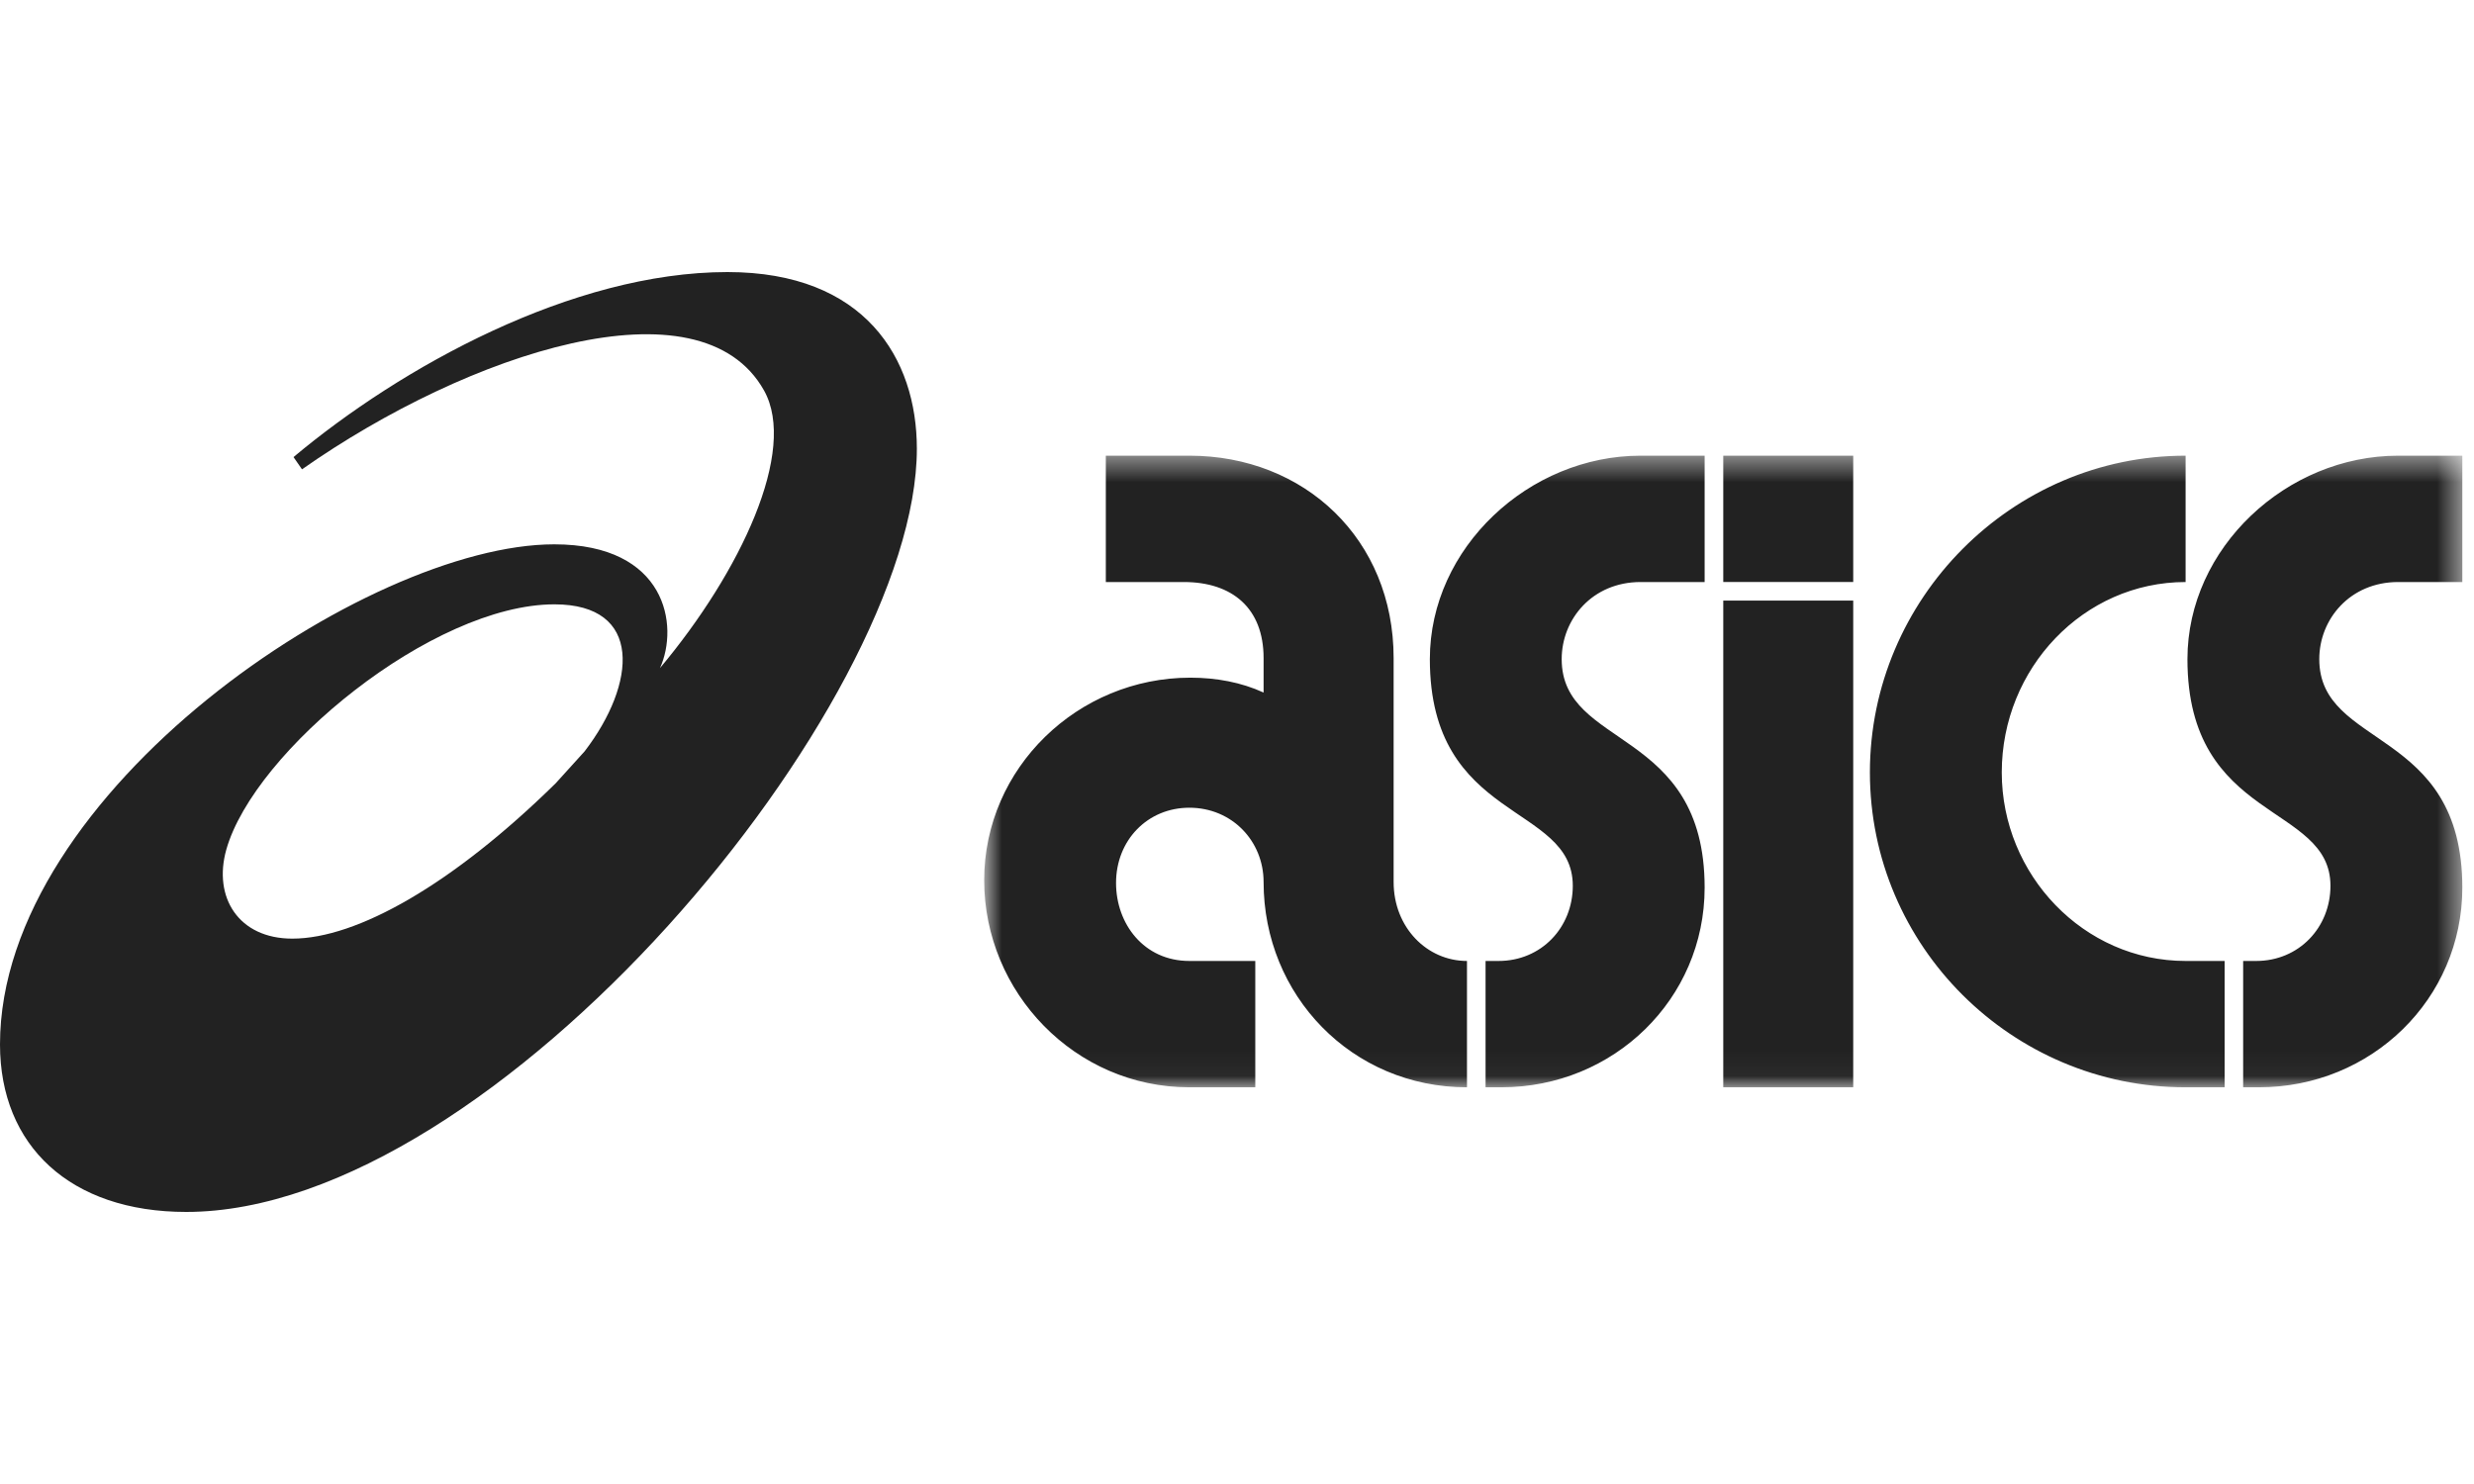
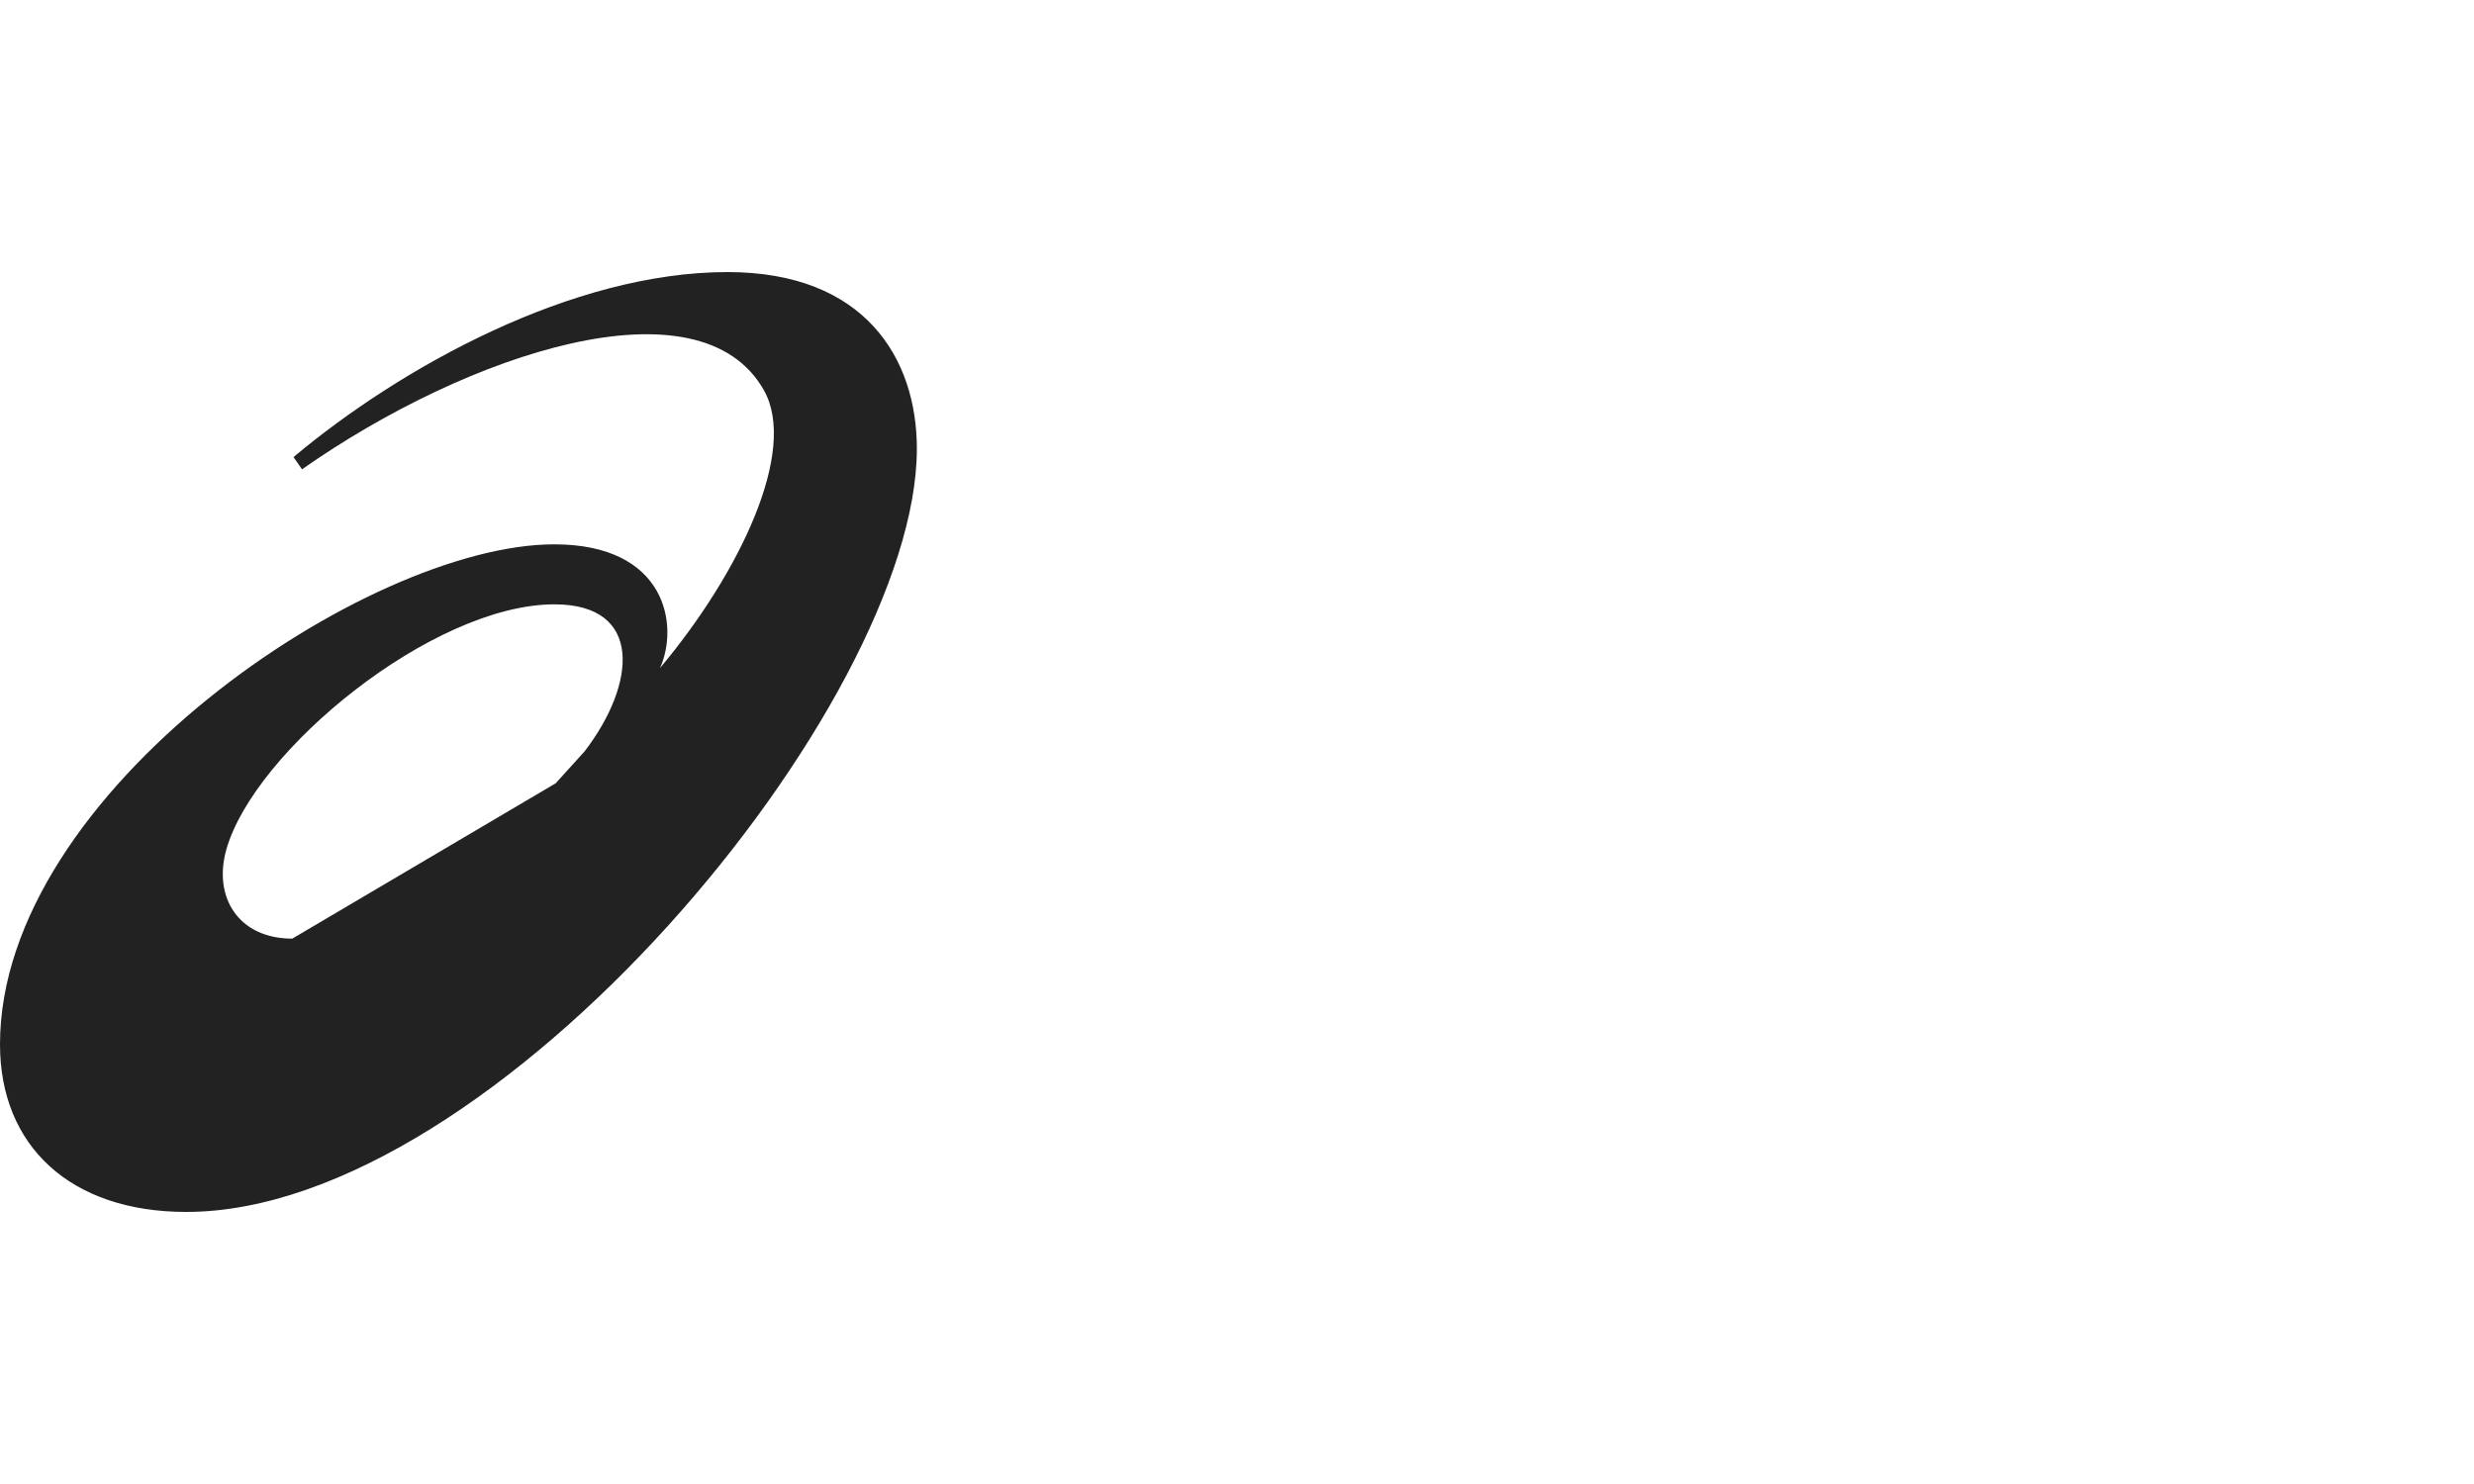
<svg xmlns="http://www.w3.org/2000/svg" width="100" height="60" viewBox="0 0 100 60" fill="none">
  <mask id="mask0" mask-type="alpha" maskUnits="userSpaceOnUse" x="39" y="18" width="61" height="26">
-     <path fill-rule="evenodd" clip-rule="evenodd" d="M39.781 18.423H99.528V43.961H39.781V18.423Z" fill="white" />
-   </mask>
+     </mask>
  <g mask="url(#mask0)">
    <path fill-rule="evenodd" clip-rule="evenodd" d="M90.669 38.853H91.195C92.922 38.853 94.198 37.501 94.198 35.812C94.198 32.469 88.417 33.258 88.417 26.649C88.417 22.142 92.433 18.423 96.936 18.423H99.528V23.532H96.936C94.987 23.532 93.746 25.035 93.746 26.649C93.746 30.291 99.528 29.39 99.528 35.886C99.528 40.394 95.849 43.961 91.308 43.961H90.669V38.853ZM75.582 31.229C75.582 24.207 81.324 18.423 88.343 18.423V23.532C84.215 23.532 80.912 27.023 80.912 31.229C80.912 35.361 84.215 38.853 88.343 38.853H89.92V43.961H88.343C81.324 43.961 75.582 38.254 75.582 31.229V31.229ZM69.655 43.961H74.908V24.282H69.655V43.961ZM69.655 23.531H74.908V18.423H69.655V23.531ZM60.047 38.853H60.572C62.299 38.853 63.573 37.501 63.573 35.812C63.573 32.469 57.795 33.258 57.795 26.649C57.795 22.142 61.81 18.423 66.314 18.423H68.902V23.532H66.314C64.362 23.532 63.124 25.035 63.124 26.649C63.124 30.291 68.902 29.39 68.902 35.886C68.902 40.394 65.227 43.961 60.682 43.961H60.047V38.853ZM39.781 35.587C39.781 31.043 43.571 27.399 48.112 27.399C49.162 27.399 50.177 27.588 51.075 28.001V26.61C51.075 24.583 49.801 23.532 47.848 23.532H44.698V18.423H48.074C52.729 18.423 56.331 21.804 56.331 26.61V35.662C56.331 37.501 57.682 38.853 59.296 38.853V43.961C54.641 43.961 51.075 40.242 51.075 35.662C51.075 34.009 49.801 32.657 48.074 32.657C46.384 32.657 45.111 33.971 45.111 35.699C45.111 37.351 46.235 38.853 48.074 38.853H50.739V43.961H48.074C43.457 43.961 39.781 40.131 39.781 35.587V35.587Z" fill="#222222" />
  </g>
-   <path fill-rule="evenodd" clip-rule="evenodd" d="M11.815 37.95C9.646 37.95 8.605 36.283 9.147 34.352C10.272 30.357 17.493 24.434 22.41 24.434C26.002 24.434 25.729 27.642 23.629 30.379L22.461 31.669C18.294 35.763 14.425 37.95 11.815 37.95M29.403 11C23.124 11.002 16.205 14.843 11.864 18.48L12.207 18.975C18.945 14.251 28.303 11.181 30.883 15.789C32.244 18.222 29.931 23.13 26.676 27.012C27.455 25.297 26.941 22.008 22.402 22.008C14.853 22.008 0 32.003 0 42.228C0 46.327 2.841 49 7.526 49C20.06 49 37.06 28.458 37.06 18.14C37.059 14.497 34.962 11 29.403 11" fill="#222222" />
+   <path fill-rule="evenodd" clip-rule="evenodd" d="M11.815 37.95C9.646 37.95 8.605 36.283 9.147 34.352C10.272 30.357 17.493 24.434 22.41 24.434C26.002 24.434 25.729 27.642 23.629 30.379L22.461 31.669M29.403 11C23.124 11.002 16.205 14.843 11.864 18.48L12.207 18.975C18.945 14.251 28.303 11.181 30.883 15.789C32.244 18.222 29.931 23.13 26.676 27.012C27.455 25.297 26.941 22.008 22.402 22.008C14.853 22.008 0 32.003 0 42.228C0 46.327 2.841 49 7.526 49C20.06 49 37.06 28.458 37.06 18.14C37.059 14.497 34.962 11 29.403 11" fill="#222222" />
</svg>